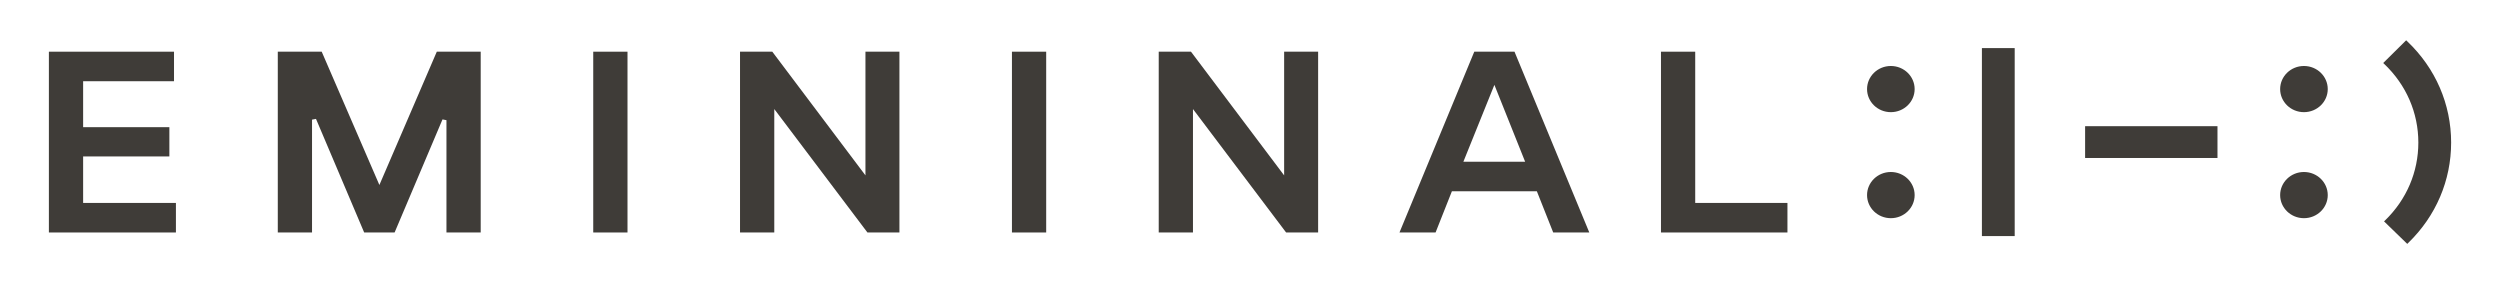
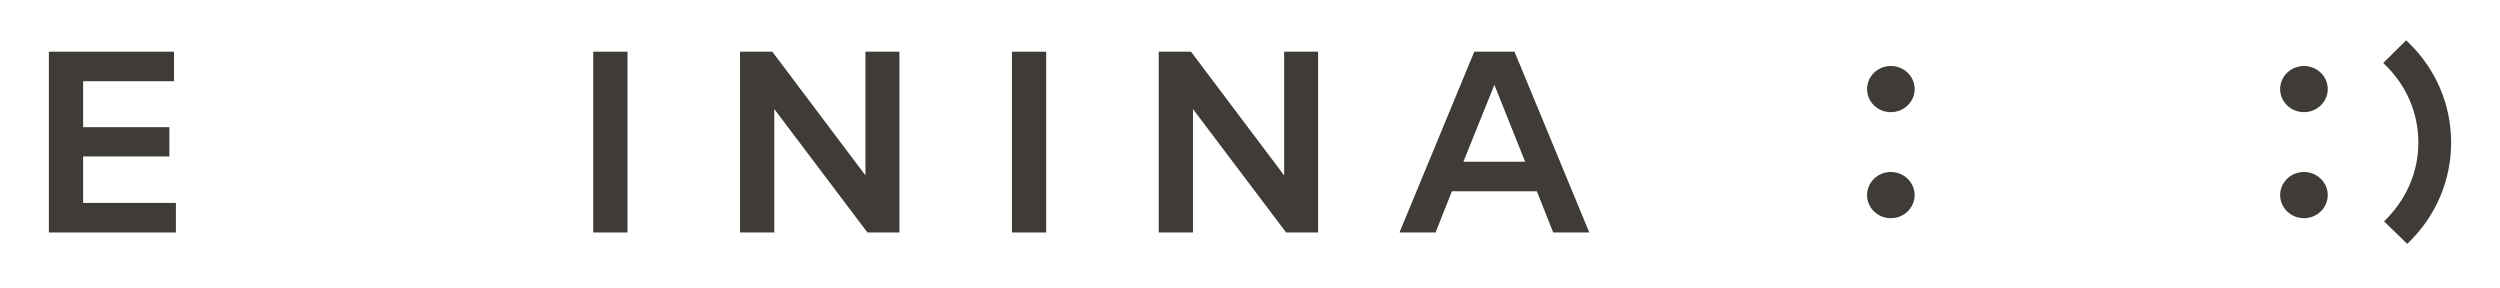
<svg xmlns="http://www.w3.org/2000/svg" width="139" height="16" viewBox="0 0 139 16" fill="none">
-   <path d="M112.017 2.674H110.194V13.126H112.017V2.674Z" fill="#3F3C38" />
-   <path d="M123.292 7.016H115.932V8.784H123.292V7.016Z" fill="#3F3C38" />
  <path d="M105.131 6.236C105.861 6.236 106.454 5.662 106.454 4.953C106.454 4.244 105.861 3.669 105.131 3.669C104.4 3.669 103.808 4.244 103.808 4.953C103.808 5.662 104.4 6.236 105.131 6.236Z" fill="#3F3C38" />
  <path d="M105.131 12.131C105.861 12.131 106.454 11.556 106.454 10.847C106.454 10.138 105.861 9.563 105.131 9.563C104.4 9.563 103.808 10.138 103.808 10.847C103.808 11.556 104.4 12.131 105.131 12.131Z" fill="#3F3C38" />
  <path d="M128.099 6.236C128.83 6.236 129.423 5.662 129.423 4.953C129.423 4.244 128.83 3.669 128.099 3.669C127.369 3.669 126.776 4.244 126.776 4.953C126.776 5.662 127.369 6.236 128.099 6.236Z" fill="#3F3C38" />
  <path d="M128.099 12.131C128.83 12.131 129.423 11.556 129.423 10.847C129.423 10.138 128.83 9.563 128.099 9.563C127.369 9.563 126.776 10.138 126.776 10.847C126.776 11.556 127.369 12.131 128.099 12.131Z" fill="#3F3C38" />
-   <path d="M132.553 12.308L132.615 12.249C133.805 11.095 134.46 9.56 134.46 7.928C134.46 6.271 133.788 4.722 132.57 3.563L132.507 3.503L133.783 2.24L133.845 2.3C135.417 3.794 136.283 5.793 136.283 7.928C136.283 10.033 135.439 12.011 133.905 13.499L133.843 13.56L132.553 12.308Z" fill="#3F3C38" />
+   <path d="M132.553 12.308C133.805 11.095 134.46 9.56 134.46 7.928C134.46 6.271 133.788 4.722 132.57 3.563L132.507 3.503L133.783 2.24L133.845 2.3C135.417 3.794 136.283 5.793 136.283 7.928C136.283 10.033 135.439 12.011 133.905 13.499L133.843 13.56L132.553 12.308Z" fill="#3F3C38" />
  <path d="M2.718 12.926V2.874H9.675V4.516H4.622V7.071H9.417V8.698H4.622V11.283H9.781V12.926H2.718Z" fill="#3F3C38" />
-   <path d="M24.823 12.926V6.682L24.603 6.639L21.94 12.926H20.248L17.569 6.61L17.349 6.652V12.926H15.445V2.874H17.887L21.094 10.285L24.286 2.874H26.727V12.926H24.823Z" fill="#3F3C38" />
  <path d="M34.889 2.874H32.984V12.926H34.889V2.874Z" fill="#3F3C38" />
  <path d="M48.229 12.926L43.05 6.063V12.926H41.145V2.874H42.94L48.119 9.751V2.874H50.008V12.926H48.229Z" fill="#3F3C38" />
  <path d="M58.168 2.874H56.264V12.926H58.168V2.874Z" fill="#3F3C38" />
  <path d="M71.508 12.926L66.329 6.063V12.926H64.425V2.874H66.219L71.398 9.751V2.874H73.288V12.926H71.508Z" fill="#3F3C38" />
  <path d="M86.358 12.926L85.45 10.636H80.725L79.818 12.926H77.811L81.97 2.874H84.206L88.365 12.926H86.358ZM81.363 8.994H84.798L83.088 4.718L81.363 8.994Z" fill="#3F3C38" />
-   <path d="M92.35 12.926V2.874H94.254V11.283H99.382V12.926H92.35Z" fill="#3F3C38" />
</svg>